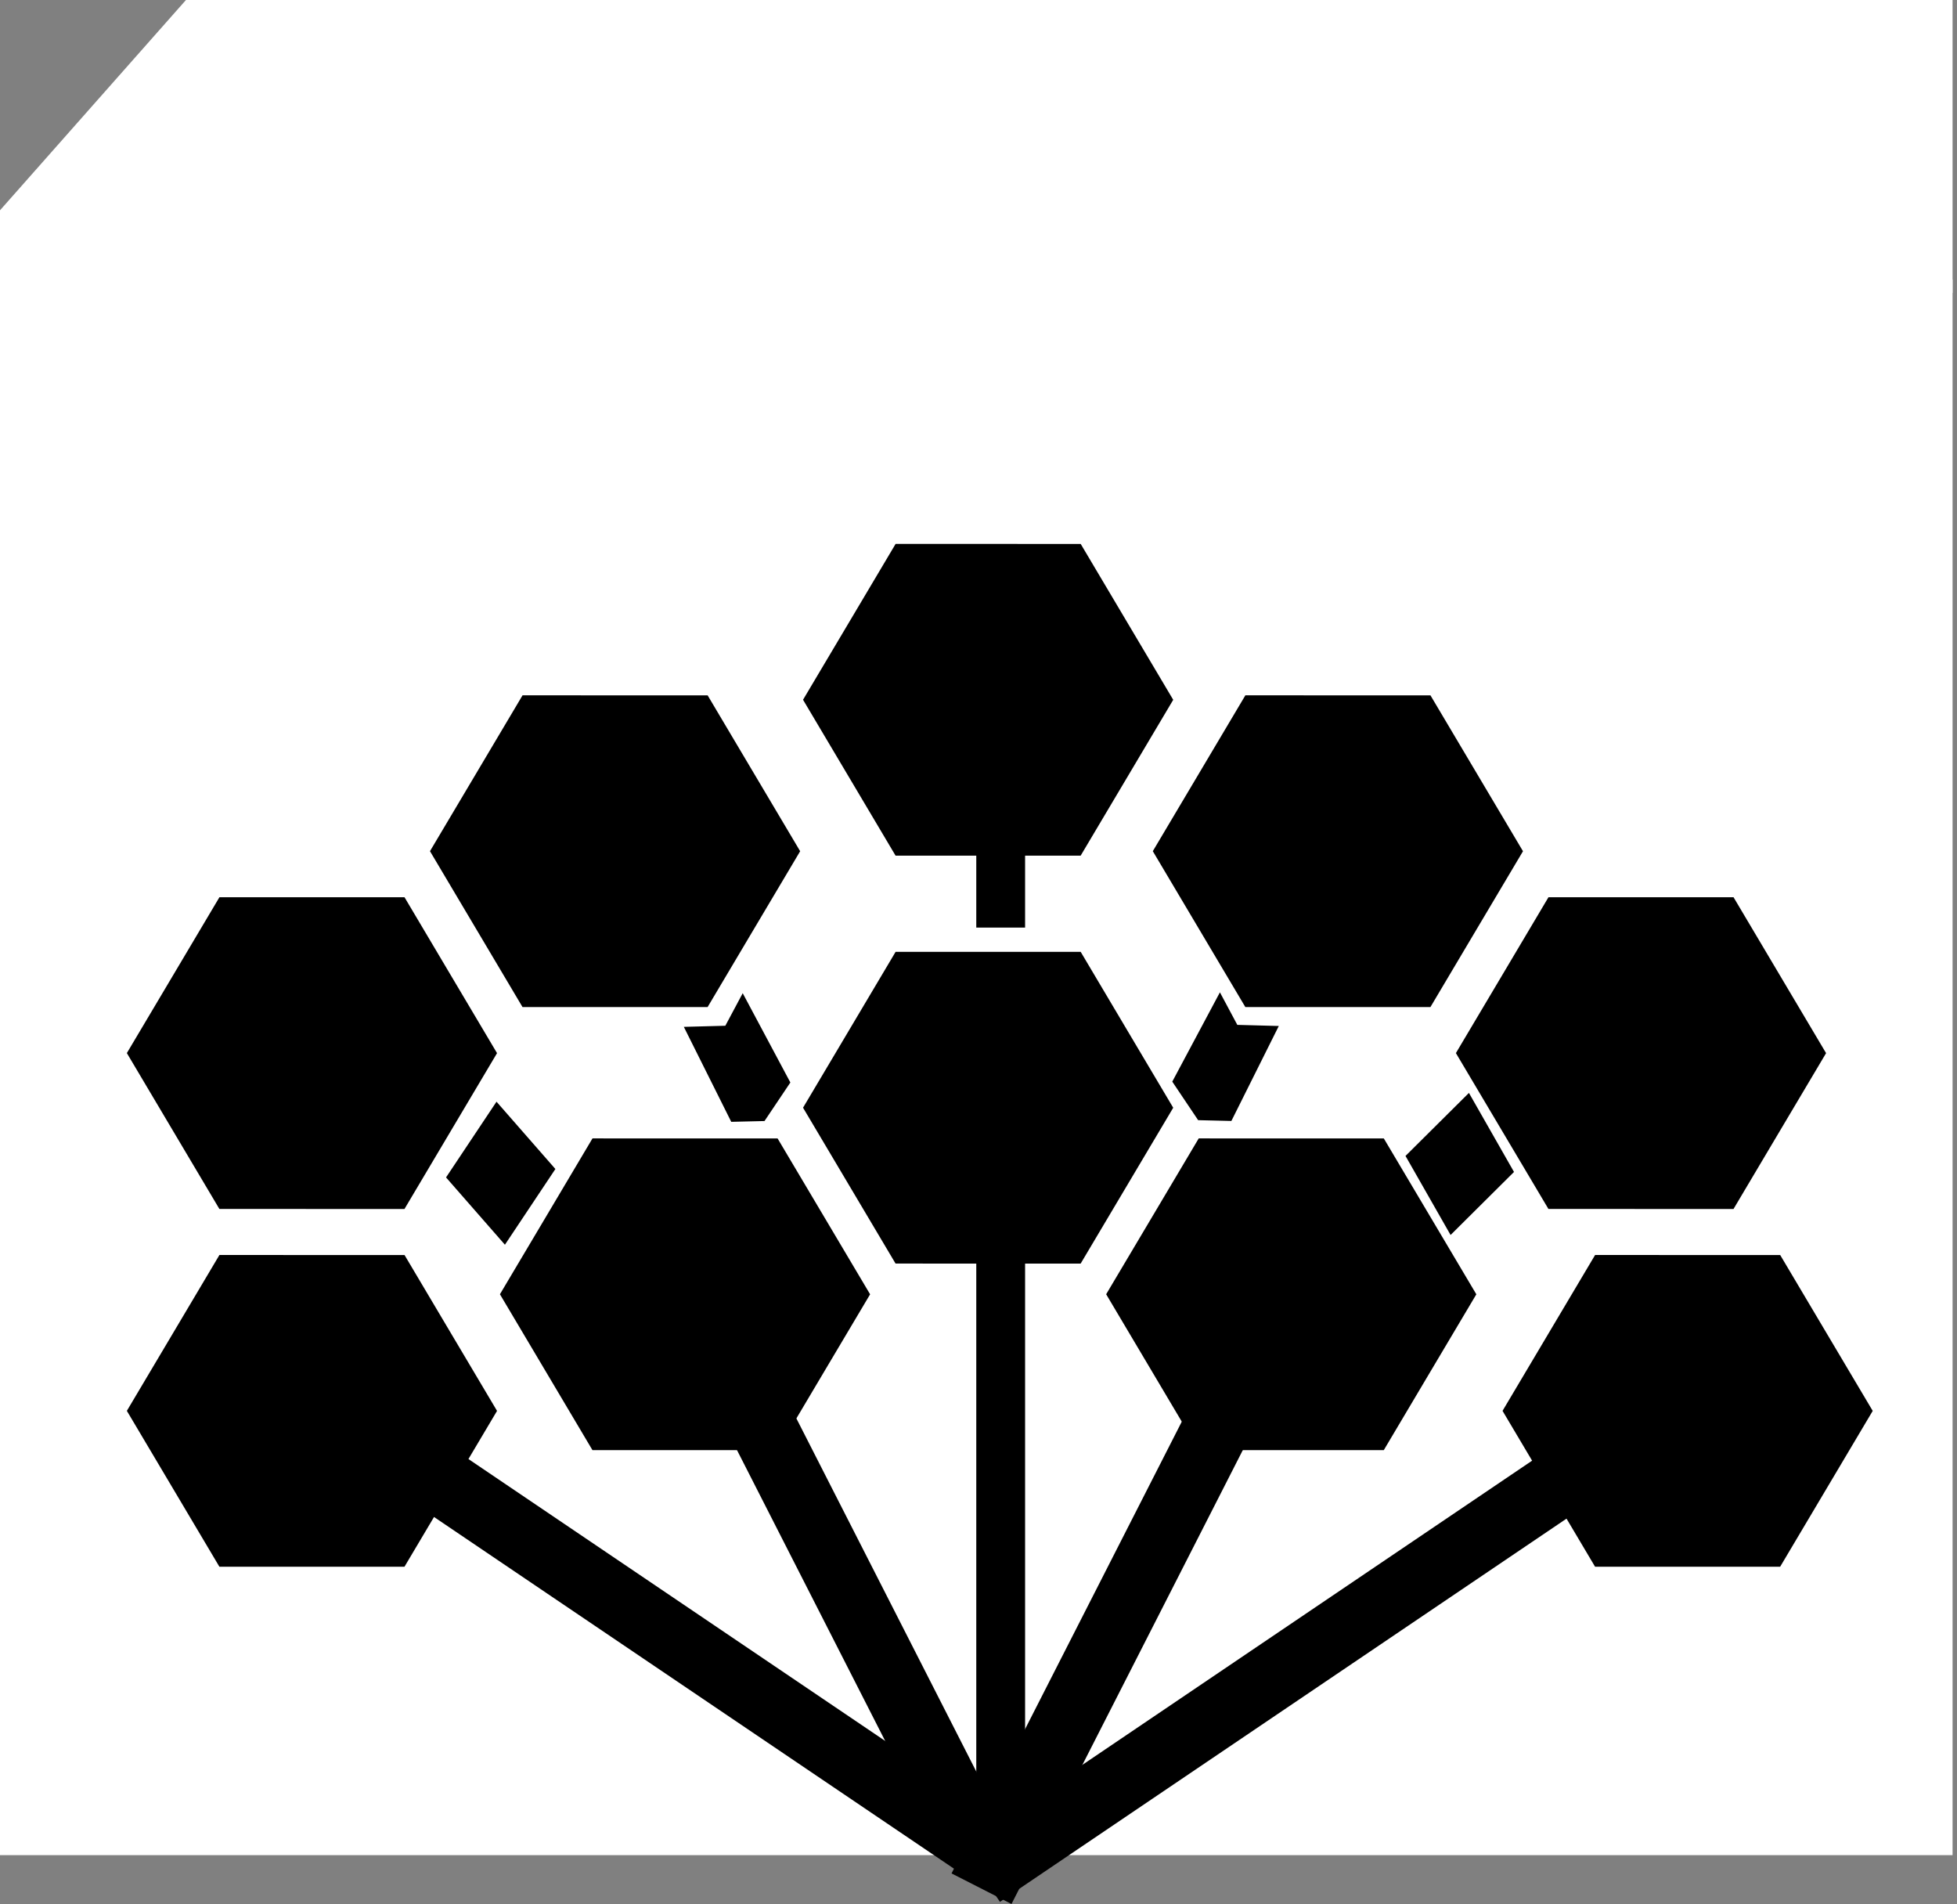
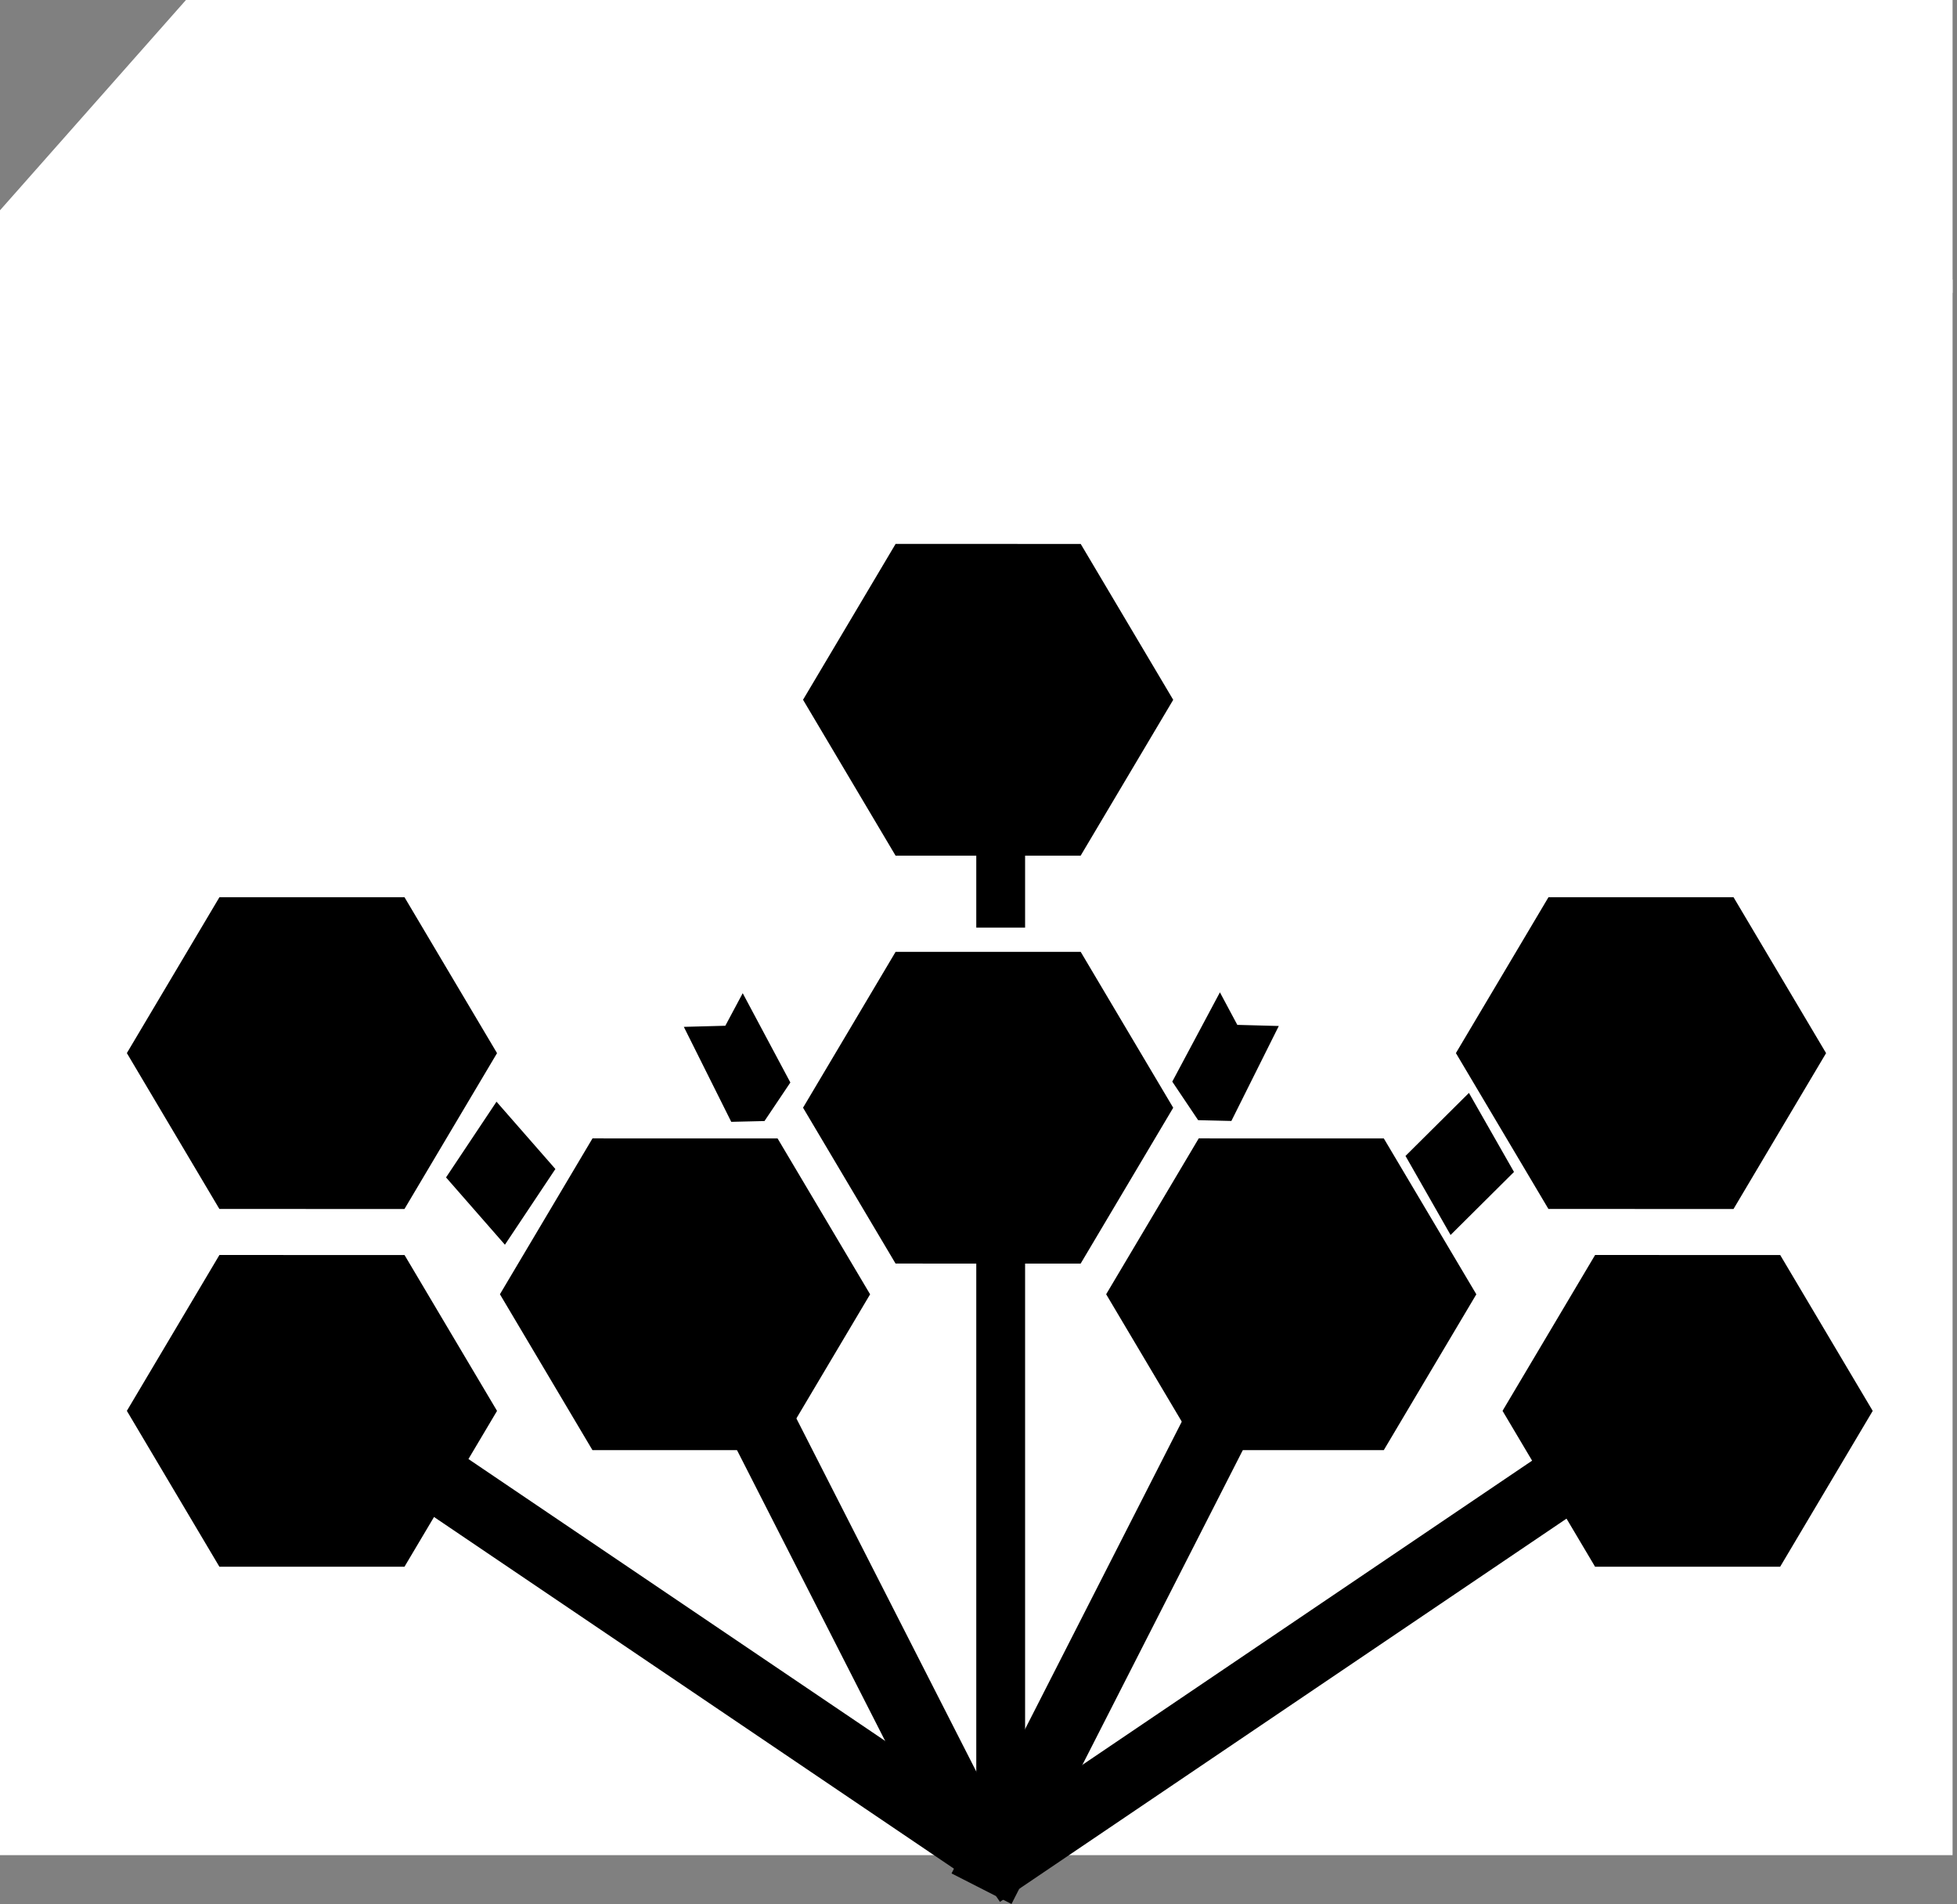
<svg xmlns="http://www.w3.org/2000/svg" width="147" height="143" viewBox="0 0 147 143" fill="none">
  <rect x="0" y="0" width="147" height="143" fill="#808080" stroke="none" />
  <path d="M6.984 7.897L13.968 0H146.667V139.333H0V15.795L6.984 7.897Z" fill="white" />
  <path d="M58.408 85.503L61.883 91.356L65.358 97.21L61.881 103.062L58.405 108.915L51.454 108.914L44.502 108.913L41.027 103.059L37.552 97.206L41.029 91.354L44.505 85.501L51.457 85.502L58.408 85.503Z" fill="black" />
-   <path d="M53.154 52.225L56.629 58.079L60.104 63.932L56.627 69.784L53.151 75.637L46.199 75.636L39.248 75.635L35.773 69.782L32.298 63.928L35.775 58.076L39.251 52.223L46.203 52.225L53.154 52.225Z" fill="black" />
-   <path d="M107.449 52.225L110.924 58.079L114.399 63.932L110.922 69.784L107.446 75.637L100.494 75.636L93.543 75.635L90.068 69.782L86.593 63.928L90.07 58.076L93.546 52.223L100.497 52.225L107.449 52.225Z" fill="black" />
  <path d="M130.216 67.39L133.691 73.244L137.166 79.097L133.689 84.949L130.213 90.802L123.261 90.801L116.31 90.8L112.835 84.947L109.36 79.093L112.837 73.241L116.313 67.388L123.265 67.39L130.216 67.39Z" fill="black" />
  <path d="M30.386 67.39L33.86 73.244L37.335 79.097L33.858 84.949L30.382 90.802L23.431 90.801L16.479 90.8L13.004 84.947L9.529 79.093L13.006 73.241L16.482 67.388L23.434 67.39L30.386 67.39Z" fill="black" />
  <path d="M133.719 94.259L137.194 100.113L140.669 105.966L137.192 111.819L133.716 117.671L126.764 117.67L119.813 117.669L116.338 111.816L112.863 105.963L116.34 100.11L119.816 94.257L126.767 94.259L133.719 94.259Z" fill="black" />
-   <path d="M30.386 94.259L33.86 100.113L37.335 105.966L33.858 111.819L30.382 117.671L23.431 117.67L16.479 117.669L13.004 111.816L9.529 105.963L13.006 100.11L16.482 94.257L23.434 94.259L30.386 94.259Z" fill="black" />
+   <path d="M30.386 94.259L33.86 100.113L37.335 105.966L33.858 111.819L30.382 117.671L23.431 117.67L16.479 117.669L9.529 105.963L13.006 100.11L16.482 94.257L23.434 94.259L30.386 94.259Z" fill="black" />
  <path d="M103.945 85.503L107.42 91.356L110.895 97.21L107.418 103.062L103.942 108.915L96.99 108.914L90.039 108.913L86.564 103.059L83.089 97.206L86.566 91.354L90.042 85.501L96.994 85.502L103.945 85.503Z" fill="black" />
  <path d="M81.177 71.491L84.651 77.345L88.126 83.198L84.65 89.05L81.173 94.903L74.222 94.902L67.27 94.901L63.795 89.048L60.32 83.195L63.797 77.342L67.273 71.489L74.225 71.491L81.177 71.491Z" fill="black" />
  <path d="M81.177 40.853L84.651 46.706L88.126 52.56L84.65 58.412L81.173 64.265L74.222 64.263L67.27 64.263L63.795 58.409L60.32 52.556L63.797 46.704L67.273 40.851L74.225 40.852L81.177 40.853Z" fill="black" />
  <rect x="73.333" y="91.667" width="3.667" height="47.667" fill="black" />
  <rect x="73.333" y="62.334" width="3.667" height="7.333" fill="black" />
  <rect x="94.254" y="96.013" width="5.055" height="50.162" transform="rotate(27.008 94.254 96.013)" fill="black" />
  <path d="M91.634 74.53L92.941 76.974L96.057 77.058L92.495 84.191L89.998 84.131L88.055 81.237L91.634 74.53Z" fill="black" />
  <path d="M55.789 74.595L54.483 77.04L51.366 77.123L54.928 84.256L57.425 84.197L59.368 81.302L55.789 74.595Z" fill="black" />
  <rect width="5.055" height="49.574" transform="matrix(-0.891 0.454 0.454 0.891 53.173 93.486)" fill="black" />
  <path d="M37.295 82.744L33.504 88.431L37.927 93.486L41.718 87.799L37.295 82.744Z" fill="black" />
  <path d="M110.339 82.084L113.724 88.02L108.96 92.755L105.574 86.818L110.339 82.084Z" fill="black" />
  <rect width="5.055" height="51.318" transform="matrix(-0.56 0.828 0.828 0.56 33.808 108.65)" fill="black" />
  <rect x="116.643" y="108.65" width="5.055" height="53.557" transform="rotate(55.929 116.643 108.65)" fill="black" />
  <line y1="21.5" x2="146.667" y2="21.5" stroke="white" />
</svg>